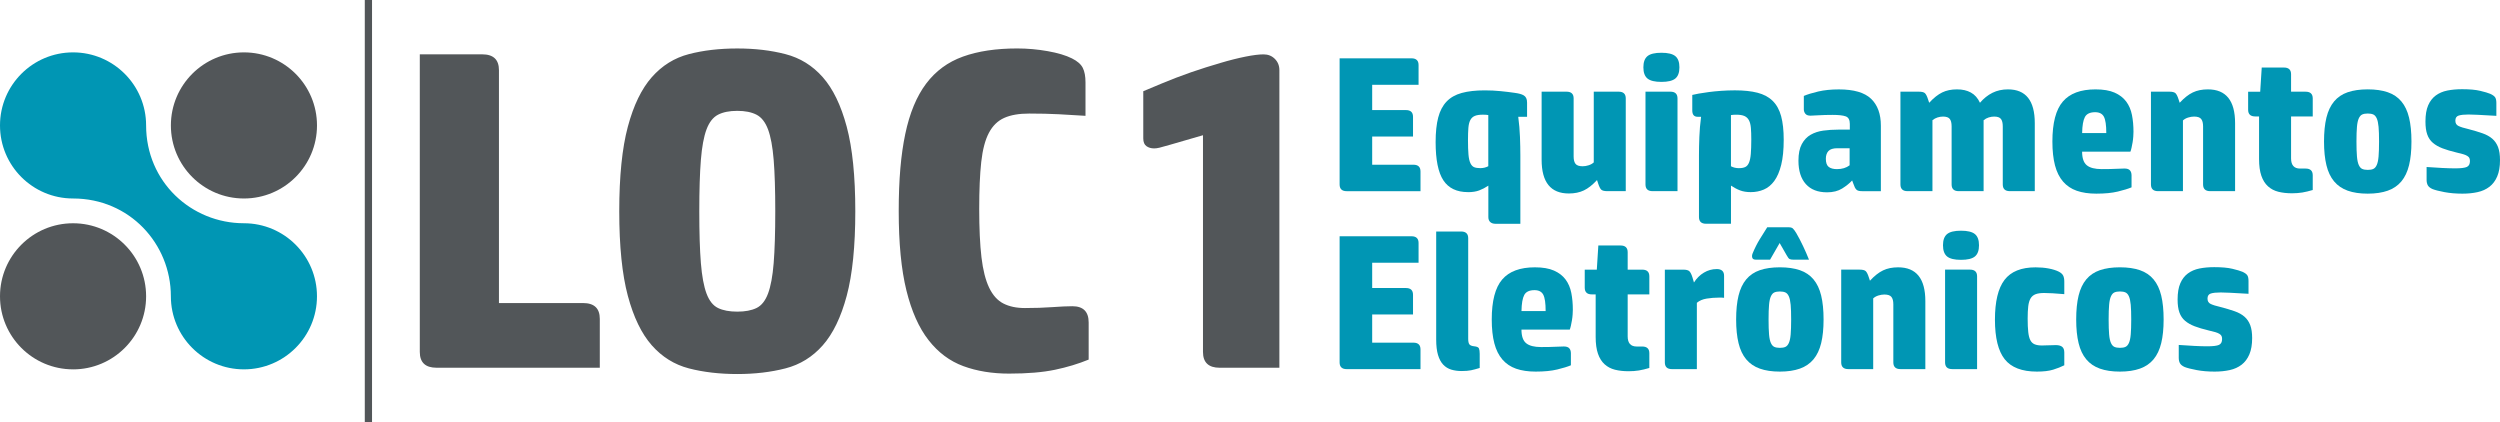
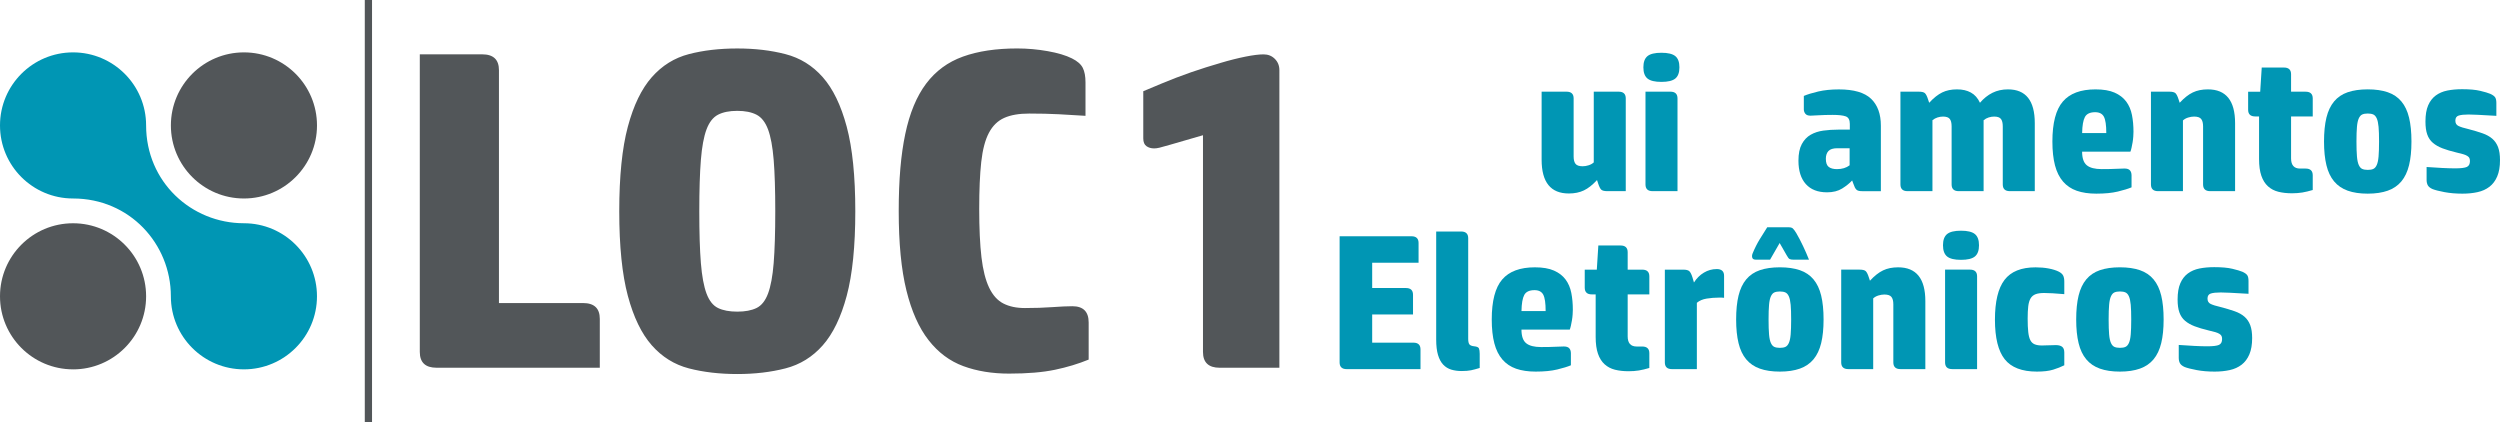
<svg xmlns="http://www.w3.org/2000/svg" id="a" viewBox="0 0 1292.52 218.37">
  <g>
-     <path d="M729.74,30.15c2.44,0,3.67,1.16,3.67,3.47v10.21h-23.98v13.08h17.44c2.44,0,3.67,1.16,3.67,3.47v10.21h-21.11v14.57h21.31c2.44,0,3.67,1.16,3.67,3.47v10.21h-38.15c-2.45,0-3.67-1.16-3.67-3.47V30.15h37.16Z" style="fill:#0096b4;" />
-     <path d="M758.97,99.33c-5.81,0-10.06-2.03-12.73-6.09-2.68-4.06-4.01-10.65-4.01-19.77,0-5.09,.45-9.33,1.34-12.73,.89-3.4,2.33-6.14,4.31-8.22,1.98-2.08,4.59-3.57,7.83-4.46,3.24-.89,7.2-1.34,11.89-1.34,2.84,0,5.58,.13,8.23,.4,2.64,.26,5.09,.56,7.33,.89,.99,.13,1.87,.3,2.63,.5,.76,.2,1.42,.46,1.98,.79,.56,.33,.99,.79,1.29,1.39,.3,.59,.45,1.39,.45,2.38v7.33h-4.56c.46,3.5,.76,6.97,.89,10.41,.13,3.44,.2,6.64,.2,9.61v35.28h-12.88c-1.12,0-2.02-.3-2.68-.89-.66-.59-.99-1.45-.99-2.58v-16.25c-1.59,1.06-3.17,1.88-4.76,2.48-1.59,.59-3.5,.89-5.75,.89Zm10.5-39.84c-.33-.07-.73-.11-1.19-.15-.46-.03-.99-.05-1.59-.05-1.78,0-3.19,.21-4.21,.64-1.03,.43-1.8,1.16-2.33,2.18-.53,1.03-.86,2.38-.99,4.06-.13,1.68-.2,3.75-.2,6.19,0,3.11,.08,5.62,.25,7.53,.16,1.92,.5,3.4,.99,4.46,.5,1.06,1.14,1.75,1.93,2.08,.79,.33,1.85,.5,3.17,.5,1.52,0,2.91-.33,4.16-.99v-26.46Z" style="fill:#0096b4;" />
    <path d="M823.98,47.4h12.88c2.44,0,3.67,1.16,3.67,3.47v47.96h-9.51c-1.52,0-2.56-.25-3.12-.74-.56-.5-1.11-1.57-1.64-3.22l-.59-1.78c-2.31,2.51-4.58,4.3-6.79,5.35-2.21,1.06-4.81,1.59-7.78,1.59-9.38,0-14.07-5.81-14.07-17.44V47.4h12.88c2.44,0,3.67,1.16,3.67,3.47v30.03c0,1.72,.33,2.99,.99,3.82,.66,.83,1.88,1.24,3.67,1.24,.99,0,2.01-.16,3.07-.5,1.06-.33,1.95-.83,2.68-1.49V47.4Z" style="fill:#0096b4;" />
    <path d="M858.96,42.34c-3.37,0-5.77-.58-7.19-1.73-1.42-1.16-2.13-3.09-2.13-5.8s.71-4.64,2.13-5.8c1.42-1.16,3.82-1.73,7.19-1.73s5.76,.58,7.18,1.73c1.42,1.16,2.13,3.09,2.13,5.8s-.71,4.64-2.13,5.8c-1.42,1.16-3.82,1.73-7.18,1.73Zm8.32,56.49h-12.88c-2.45,0-3.67-1.16-3.67-3.47V47.4h12.88c2.44,0,3.67,1.16,3.67,3.47v47.96Z" style="fill:#0096b4;" />
-     <path d="M905.14,99.33c-2.12,0-3.95-.3-5.5-.89-1.55-.59-3.12-1.42-4.71-2.48v19.72h-12.88c-2.45,0-3.67-1.16-3.67-3.47v-31.81c0-2.97,.06-6.18,.2-9.61,.13-3.43,.43-6.9,.89-10.41h-1.78c-1.85,0-2.77-1.09-2.77-3.27v-8.03c.73-.2,1.83-.43,3.32-.69,1.49-.26,3.22-.53,5.2-.79,1.98-.26,4.13-.48,6.44-.64,2.31-.16,4.66-.25,7.04-.25,4.62,0,8.54,.41,11.74,1.24,3.2,.83,5.81,2.23,7.83,4.21,2.01,1.98,3.47,4.61,4.36,7.88,.89,3.27,1.34,7.35,1.34,12.24,0,5.15-.43,9.46-1.29,12.93-.86,3.47-2.05,6.24-3.57,8.32-1.52,2.08-3.32,3.57-5.4,4.46-2.08,.89-4.34,1.34-6.79,1.34Zm-6.05-12.39c1.32,0,2.39-.2,3.22-.59,.83-.4,1.47-1.14,1.93-2.23,.46-1.09,.78-2.59,.94-4.51,.16-1.92,.25-4.43,.25-7.53,0-2.31-.07-4.28-.2-5.9-.13-1.62-.46-2.94-.99-3.96-.53-1.02-1.31-1.77-2.33-2.23-1.03-.46-2.43-.69-4.21-.69-.59,0-1.12,.02-1.59,.05-.46,.03-.86,.08-1.19,.15v26.46c1.25,.66,2.64,.99,4.16,.99Z" style="fill:#0096b4;" />
    <path d="M944.58,99.43c-4.76,0-8.41-1.42-10.95-4.26-2.54-2.84-3.82-6.87-3.82-12.09,0-3.57,.58-6.42,1.73-8.57,1.16-2.15,2.69-3.77,4.61-4.86,1.92-1.09,4.1-1.8,6.54-2.13,2.44-.33,4.99-.5,7.63-.5h6.05v-2.97c0-2.11-.73-3.42-2.18-3.91-1.45-.5-3.7-.74-6.74-.74-2.71,0-5.14,.07-7.28,.2-2.15,.13-3.52,.2-4.11,.2-1.26,0-2.15-.33-2.68-.99-.53-.66-.79-1.42-.79-2.28v-6.94c1.85-.79,4.33-1.55,7.43-2.28,3.1-.73,6.67-1.09,10.7-1.09,7.73,0,13.28,1.62,16.65,4.86,3.37,3.24,5.05,7.86,5.05,13.87v33.89h-9.51c-.73,0-1.34-.05-1.83-.15-.5-.1-.91-.3-1.24-.59-.33-.3-.63-.71-.89-1.24-.26-.53-.53-1.19-.79-1.98l-.59-1.59c-1.32,1.45-3.04,2.84-5.15,4.16-2.11,1.32-4.72,1.98-7.83,1.98Zm11.69-22.79h-6.34c-2.18,0-3.72,.48-4.61,1.44-.89,.96-1.34,2.3-1.34,4.01,0,2.05,.5,3.45,1.49,4.21,.99,.76,2.41,1.14,4.26,1.14,2.64,0,4.82-.66,6.54-1.98v-8.82Z" style="fill:#0096b4;" />
    <path d="M1025.55,98.83h-12.88c-2.45,0-3.67-1.16-3.67-3.47v-30.03c0-1.72-.31-2.99-.94-3.82-.63-.83-1.8-1.24-3.52-1.24-.93,0-1.87,.15-2.82,.45-.96,.3-1.83,.78-2.63,1.44v36.67h-12.88c-2.45,0-3.67-1.16-3.67-3.47V47.4h9.51c1.52,0,2.56,.25,3.12,.74,.56,.5,1.11,1.57,1.64,3.22l.59,1.78c2.31-2.51,4.56-4.29,6.74-5.35,2.18-1.06,4.72-1.58,7.63-1.58s5.17,.54,7.18,1.63c2.01,1.09,3.58,2.86,4.71,5.3,1.92-2.25,4.06-3.96,6.44-5.15,2.38-1.19,5.05-1.78,8.03-1.78,9.25,0,13.87,5.81,13.87,17.44v35.18h-12.88c-2.45,0-3.67-1.16-3.67-3.47v-30.03c0-1.72-.31-2.99-.94-3.82-.63-.83-1.8-1.24-3.52-1.24-.93,0-1.87,.15-2.82,.45-.96,.3-1.83,.78-2.63,1.44v36.67Z" style="fill:#0096b4;" />
    <path d="M1102.05,96.85c-1.72,.73-4.08,1.45-7.09,2.18-3.01,.73-6.72,1.09-11.15,1.09-3.9,0-7.27-.5-10.11-1.49-2.84-.99-5.2-2.58-7.09-4.76-1.88-2.18-3.27-4.97-4.16-8.37-.89-3.4-1.34-7.51-1.34-12.34,0-9.58,1.8-16.47,5.4-20.66,3.6-4.2,9.23-6.29,16.9-6.29,4.03,0,7.32,.56,9.86,1.68,2.54,1.12,4.54,2.66,6,4.61,1.45,1.95,2.44,4.26,2.97,6.94,.53,2.68,.79,5.57,.79,8.67,0,.66-.03,1.49-.1,2.48-.07,.99-.18,1.98-.35,2.97-.17,.99-.35,1.93-.55,2.82-.2,.89-.4,1.57-.59,2.03h-24.97c0,3.37,.81,5.72,2.43,7.04,1.62,1.32,4.18,1.98,7.68,1.98,3.24,0,5.7-.05,7.38-.15,1.68-.1,3.15-.15,4.41-.15,1.32,0,2.26,.31,2.82,.94,.56,.63,.84,1.5,.84,2.63v6.14Zm-13.08-28.04c0-4.1-.41-6.92-1.24-8.47-.83-1.55-2.33-2.33-4.51-2.33-2.64,0-4.41,.83-5.3,2.48-.89,1.65-1.37,4.43-1.44,8.32h12.49Z" style="fill:#0096b4;" />
    <path d="M1128.61,98.83h-12.88c-2.45,0-3.67-1.16-3.67-3.47V47.4h9.51c1.52,0,2.56,.25,3.12,.74,.56,.5,1.11,1.57,1.64,3.22l.59,1.78c2.31-2.51,4.57-4.29,6.79-5.35,2.21-1.06,4.81-1.58,7.78-1.58,9.38,0,14.07,5.81,14.07,17.44v35.18h-12.88c-2.44,0-3.67-1.16-3.67-3.47v-30.03c0-1.72-.33-2.99-.99-3.82-.66-.83-1.88-1.24-3.67-1.24-.99,0-2.02,.17-3.07,.5-1.06,.33-1.95,.83-2.68,1.49v36.57Z" style="fill:#0096b4;" />
    <path d="M1195.7,98.24c-1.98,.59-3.78,1.02-5.4,1.29-1.62,.26-3.39,.4-5.3,.4-2.64,0-5-.26-7.09-.79-2.08-.53-3.86-1.47-5.35-2.82-1.49-1.35-2.63-3.17-3.42-5.45-.79-2.28-1.19-5.17-1.19-8.67v-22h-1.98c-2.45,0-3.67-1.16-3.67-3.47v-9.32h6.24l.79-12.49h11.5c2.44,0,3.67,1.16,3.67,3.47v9.02h7.53c2.44,0,3.67,1.16,3.67,3.47v9.32h-11.2v21.7c0,3.5,1.55,5.25,4.66,5.25h2.87c2.44,0,3.67,1.16,3.67,3.47v7.63Z" style="fill:#0096b4;" />
    <path d="M1224.14,100.12c-4.03,0-7.48-.51-10.36-1.54s-5.22-2.63-7.04-4.81c-1.82-2.18-3.14-4.97-3.96-8.37-.83-3.4-1.24-7.48-1.24-12.24s.41-8.93,1.24-12.34c.83-3.4,2.15-6.19,3.96-8.37,1.82-2.18,4.16-3.77,7.04-4.76s6.33-1.49,10.36-1.49,7.48,.5,10.36,1.49c2.87,.99,5.22,2.58,7.04,4.76,1.82,2.18,3.14,4.97,3.96,8.37,.83,3.4,1.24,7.52,1.24,12.34s-.41,8.84-1.24,12.24c-.83,3.4-2.15,6.19-3.96,8.37-1.82,2.18-4.16,3.78-7.04,4.81-2.87,1.02-6.33,1.54-10.36,1.54Zm5.85-26.96c0-3.17-.08-5.7-.25-7.58-.17-1.88-.48-3.34-.94-4.36-.46-1.02-1.06-1.7-1.78-2.03-.73-.33-1.68-.5-2.87-.5s-2.15,.17-2.87,.5c-.73,.33-1.32,1.01-1.78,2.03-.46,1.02-.78,2.48-.94,4.36-.17,1.88-.25,4.41-.25,7.58s.08,5.81,.25,7.73c.16,1.92,.48,3.39,.94,4.41,.46,1.03,1.06,1.7,1.78,2.03,.73,.33,1.68,.5,2.87,.5s2.15-.16,2.87-.5c.73-.33,1.32-1.01,1.78-2.03,.46-1.02,.78-2.49,.94-4.41,.16-1.92,.25-4.49,.25-7.73Z" style="fill:#0096b4;" />
    <path d="M1254.57,86.34c2.77,.2,5.45,.36,8.03,.5,2.58,.13,4.82,.2,6.74,.2,2.97,0,4.99-.25,6.05-.74,1.06-.5,1.59-1.5,1.59-3.02,0-.66-.1-1.19-.3-1.59s-.56-.76-1.09-1.09c-.53-.33-1.24-.63-2.13-.89-.89-.26-2.07-.56-3.52-.89-2.77-.66-5.15-1.37-7.14-2.13-1.98-.76-3.63-1.7-4.96-2.83-1.32-1.12-2.3-2.56-2.92-4.31-.63-1.75-.94-3.98-.94-6.69,0-3.43,.46-6.23,1.39-8.37,.92-2.15,2.23-3.85,3.91-5.1,1.68-1.25,3.68-2.11,6-2.58,2.31-.46,4.86-.69,7.63-.69,3.9,0,7.02,.28,9.36,.84,2.34,.56,4.08,1.07,5.2,1.54,1.19,.53,2.01,1.11,2.48,1.73,.46,.63,.69,1.63,.69,3.02v6.64c-4.36-.26-7.58-.45-9.66-.54-2.08-.1-3.65-.15-4.71-.15-2.25,0-3.95,.18-5.1,.54-1.16,.36-1.73,1.24-1.73,2.63s.55,2.25,1.64,2.77c1.09,.53,2.79,1.06,5.1,1.59,2.77,.73,5.2,1.45,7.28,2.18,2.08,.73,3.78,1.67,5.1,2.83,1.32,1.16,2.31,2.61,2.97,4.36,.66,1.75,.99,3.98,.99,6.69,0,3.37-.48,6.18-1.44,8.42-.96,2.25-2.3,4.03-4.01,5.35-1.72,1.32-3.77,2.25-6.14,2.77-2.38,.53-4.99,.79-7.83,.79-3.37,0-6.46-.26-9.27-.79-2.81-.53-4.87-1.06-6.19-1.58-1.19-.53-2-1.17-2.43-1.93-.43-.76-.64-1.7-.64-2.82v-6.64Z" style="fill:#0096b4;" />
    <path d="M729.74,122.15c2.44,0,3.67,1.16,3.67,3.47v10.21h-23.98v13.08h17.44c2.44,0,3.67,1.16,3.67,3.47v10.21h-21.11v14.57h21.31c2.44,0,3.67,1.16,3.67,3.47v10.21h-38.15c-2.45,0-3.67-1.16-3.67-3.47V122.15h37.16Z" style="fill:#0096b4;" />
    <path d="M759.07,175.17c0,1.32,.2,2.26,.59,2.83,.4,.56,1.25,.91,2.58,1.04,1.32,.13,2.11,.5,2.38,1.09,.26,.59,.4,1.52,.4,2.78v7.33c-1.72,.53-3.21,.92-4.46,1.19-1.26,.26-2.87,.4-4.86,.4s-3.78-.25-5.4-.74c-1.62-.5-3.01-1.35-4.16-2.58-1.16-1.22-2.05-2.89-2.68-5-.63-2.11-.94-4.76-.94-7.93v-55.89h12.88c2.44,0,3.67,1.16,3.67,3.47v52.03Z" style="fill:#0096b4;" />
    <path d="M812.19,188.85c-1.72,.73-4.08,1.45-7.09,2.18-3.01,.73-6.72,1.09-11.15,1.09-3.9,0-7.27-.5-10.11-1.49-2.84-.99-5.2-2.58-7.09-4.76-1.88-2.18-3.27-4.97-4.16-8.37-.89-3.4-1.34-7.51-1.34-12.34,0-9.58,1.8-16.47,5.4-20.66,3.6-4.2,9.23-6.29,16.9-6.29,4.03,0,7.32,.56,9.86,1.68,2.54,1.12,4.54,2.66,6,4.61,1.45,1.95,2.44,4.26,2.97,6.94,.53,2.68,.79,5.57,.79,8.67,0,.66-.03,1.49-.1,2.48-.07,.99-.18,1.98-.35,2.97-.17,.99-.35,1.93-.55,2.82-.2,.89-.4,1.57-.59,2.03h-24.97c0,3.37,.81,5.72,2.43,7.04,1.62,1.32,4.18,1.98,7.68,1.98,3.24,0,5.7-.05,7.38-.15,1.68-.1,3.15-.15,4.41-.15,1.32,0,2.26,.31,2.82,.94,.56,.63,.84,1.5,.84,2.63v6.14Zm-13.08-28.04c0-4.1-.41-6.92-1.24-8.47-.83-1.55-2.33-2.33-4.51-2.33-2.64,0-4.41,.83-5.3,2.48-.89,1.65-1.37,4.43-1.44,8.32h12.49Z" style="fill:#0096b4;" />
    <path d="M852.72,190.24c-1.98,.59-3.78,1.02-5.4,1.29-1.62,.26-3.39,.4-5.3,.4-2.64,0-5-.26-7.09-.79-2.08-.53-3.86-1.47-5.35-2.82-1.49-1.35-2.63-3.17-3.42-5.45-.79-2.28-1.19-5.17-1.19-8.67v-22h-1.98c-2.44,0-3.67-1.16-3.67-3.47v-9.32h6.24l.79-12.49h11.5c2.44,0,3.67,1.16,3.67,3.47v9.02h7.53c2.44,0,3.67,1.16,3.67,3.47v9.32h-11.2v21.7c0,3.5,1.55,5.25,4.66,5.25h2.87c2.44,0,3.67,1.16,3.67,3.47v7.63Z" style="fill:#0096b4;" />
    <path d="M887.5,139.1c2.58,0,3.86,1.16,3.86,3.47v11.4c-.46-.07-.89-.1-1.29-.1h-1.39c-2.12,0-4.21,.17-6.29,.5-2.08,.33-3.78,1.06-5.1,2.18v34.29h-12.88c-2.45,0-3.67-1.16-3.67-3.47v-47.96h9.51c1.45,0,2.48,.25,3.07,.74,.59,.5,1.16,1.57,1.68,3.22l.79,2.68c1.39-2.18,3.1-3.88,5.15-5.1,2.05-1.22,4.23-1.83,6.54-1.83Z" style="fill:#0096b4;" />
    <path d="M920.2,192.12c-4.03,0-7.48-.51-10.36-1.54s-5.22-2.63-7.04-4.81c-1.82-2.18-3.14-4.97-3.96-8.37-.83-3.4-1.24-7.48-1.24-12.24s.41-8.93,1.24-12.34c.83-3.4,2.15-6.19,3.96-8.37,1.82-2.18,4.16-3.77,7.04-4.76s6.33-1.49,10.36-1.49,7.48,.5,10.36,1.49c2.87,.99,5.22,2.58,7.04,4.76,1.82,2.18,3.14,4.97,3.96,8.37,.83,3.4,1.24,7.52,1.24,12.34s-.41,8.84-1.24,12.24c-.83,3.4-2.15,6.19-3.96,8.37-1.82,2.18-4.16,3.78-7.04,4.81-2.87,1.02-6.33,1.54-10.36,1.54Zm-12.39-57.87c-1.06,0-1.68-.35-1.88-1.04-.2-.69-.13-1.44,.2-2.23,1.12-2.71,2.36-5.17,3.72-7.38,1.35-2.21,2.63-4.24,3.82-6.09h11.2c.92,0,1.62,.21,2.08,.64,.46,.43,1.06,1.24,1.78,2.43,1.19,2.05,2.34,4.26,3.47,6.64,1.12,2.38,2.15,4.72,3.07,7.04h-7.83c-1.06,0-1.8-.12-2.23-.35-.43-.23-.94-.91-1.54-2.03l-3.57-6.24-4.96,8.62h-7.33Zm18.23,30.92c0-3.17-.08-5.7-.25-7.58-.17-1.88-.48-3.34-.94-4.36-.46-1.02-1.06-1.7-1.78-2.03-.73-.33-1.68-.5-2.87-.5s-2.15,.17-2.87,.5c-.73,.33-1.32,1.01-1.78,2.03-.46,1.02-.78,2.48-.94,4.36-.17,1.88-.25,4.41-.25,7.58s.08,5.81,.25,7.73c.16,1.92,.48,3.39,.94,4.41,.46,1.03,1.06,1.7,1.78,2.03,.73,.33,1.68,.5,2.87,.5s2.15-.16,2.87-.5c.73-.33,1.32-1.01,1.78-2.03,.46-1.02,.78-2.49,.94-4.41,.16-1.92,.25-4.49,.25-7.73Z" style="fill:#0096b4;" />
    <path d="M968.47,190.83h-12.88c-2.45,0-3.67-1.16-3.67-3.47v-47.96h9.51c1.52,0,2.56,.25,3.12,.74,.56,.5,1.11,1.57,1.64,3.22l.59,1.78c2.31-2.51,4.57-4.29,6.79-5.35,2.21-1.06,4.81-1.58,7.78-1.58,9.38,0,14.07,5.81,14.07,17.44v35.18h-12.88c-2.44,0-3.67-1.16-3.67-3.47v-30.03c0-1.72-.33-2.99-.99-3.82-.66-.83-1.88-1.24-3.67-1.24-.99,0-2.02,.17-3.07,.5-1.06,.33-1.95,.83-2.68,1.49v36.57Z" style="fill:#0096b4;" />
    <path d="M1013.85,134.34c-3.37,0-5.76-.58-7.18-1.73-1.42-1.16-2.13-3.09-2.13-5.8s.71-4.64,2.13-5.8c1.42-1.16,3.82-1.73,7.18-1.73s5.76,.58,7.18,1.73c1.42,1.16,2.13,3.09,2.13,5.8s-.71,4.64-2.13,5.8c-1.42,1.16-3.82,1.73-7.18,1.73Zm8.32,56.49h-12.88c-2.44,0-3.67-1.16-3.67-3.47v-47.96h12.88c2.44,0,3.67,1.16,3.67,3.47v47.96Z" style="fill:#0096b4;" />
    <path d="M1067.27,188.85c-1.72,.86-3.65,1.62-5.8,2.28-2.15,.66-4.94,.99-8.37,.99-7.73,0-13.28-2.13-16.65-6.39-3.37-4.26-5.05-11.08-5.05-20.46s1.65-16.24,4.95-20.56c3.3-4.33,8.65-6.49,16.05-6.49,2.44,0,4.71,.2,6.79,.59,2.08,.4,3.78,.93,5.1,1.58,1.19,.59,1.98,1.29,2.38,2.08,.4,.79,.59,1.85,.59,3.17v6.44c-1.98-.2-3.98-.35-6-.45-2.02-.1-3.49-.15-4.41-.15-1.85,0-3.34,.21-4.46,.64-1.12,.43-1.98,1.16-2.58,2.18-.59,1.03-.99,2.38-1.19,4.06s-.3,3.82-.3,6.39c0,2.77,.1,5.07,.3,6.89,.2,1.82,.56,3.24,1.09,4.26,.53,1.03,1.29,1.73,2.28,2.13s2.25,.59,3.77,.59c.4,0,.92-.02,1.59-.05,.66-.03,1.34-.05,2.03-.05s1.35-.02,1.98-.05c.63-.03,1.11-.05,1.44-.05,1.52,0,2.64,.3,3.37,.89,.73,.59,1.09,1.59,1.09,2.97v6.54Z" style="fill:#0096b4;" />
    <path d="M1096.01,192.12c-4.03,0-7.48-.51-10.36-1.54s-5.22-2.63-7.04-4.81c-1.82-2.18-3.14-4.97-3.96-8.37-.83-3.4-1.24-7.48-1.24-12.24s.41-8.93,1.24-12.34c.83-3.4,2.15-6.19,3.96-8.37,1.82-2.18,4.16-3.77,7.04-4.76s6.33-1.49,10.36-1.49,7.48,.5,10.36,1.49c2.87,.99,5.22,2.58,7.04,4.76,1.82,2.18,3.14,4.97,3.96,8.37,.83,3.4,1.24,7.52,1.24,12.34s-.41,8.84-1.24,12.24c-.83,3.4-2.15,6.19-3.96,8.37-1.82,2.18-4.16,3.78-7.04,4.81-2.87,1.02-6.33,1.54-10.36,1.54Zm5.85-26.96c0-3.17-.08-5.7-.25-7.58-.17-1.88-.48-3.34-.94-4.36-.46-1.02-1.06-1.7-1.78-2.03-.73-.33-1.68-.5-2.87-.5s-2.15,.17-2.87,.5c-.73,.33-1.32,1.01-1.78,2.03-.46,1.02-.78,2.48-.94,4.36-.17,1.88-.25,4.41-.25,7.58s.08,5.81,.25,7.73c.16,1.92,.48,3.39,.94,4.41,.46,1.03,1.06,1.7,1.78,2.03,.73,.33,1.68,.5,2.87,.5s2.15-.16,2.87-.5c.73-.33,1.32-1.01,1.78-2.03,.46-1.02,.78-2.49,.94-4.41,.16-1.92,.25-4.49,.25-7.73Z" style="fill:#0096b4;" />
    <path d="M1126.43,178.34c2.77,.2,5.45,.36,8.03,.5,2.58,.13,4.82,.2,6.74,.2,2.97,0,4.99-.25,6.05-.74,1.06-.5,1.59-1.5,1.59-3.02,0-.66-.1-1.19-.3-1.59s-.56-.76-1.09-1.09c-.53-.33-1.24-.63-2.13-.89-.89-.26-2.07-.56-3.52-.89-2.77-.66-5.15-1.37-7.14-2.13-1.98-.76-3.63-1.7-4.96-2.83-1.32-1.12-2.3-2.56-2.92-4.31-.63-1.75-.94-3.98-.94-6.69,0-3.43,.46-6.23,1.39-8.37,.92-2.15,2.23-3.85,3.91-5.1,1.68-1.25,3.68-2.11,6-2.58,2.31-.46,4.86-.69,7.63-.69,3.9,0,7.02,.28,9.36,.84,2.34,.56,4.08,1.07,5.2,1.54,1.19,.53,2.01,1.11,2.48,1.73,.46,.63,.69,1.63,.69,3.02v6.64c-4.36-.26-7.58-.45-9.66-.54-2.08-.1-3.65-.15-4.71-.15-2.25,0-3.95,.18-5.1,.54-1.16,.36-1.73,1.24-1.73,2.63s.55,2.25,1.64,2.77c1.09,.53,2.79,1.06,5.1,1.59,2.77,.73,5.2,1.45,7.28,2.18,2.08,.73,3.78,1.67,5.1,2.83,1.32,1.16,2.31,2.61,2.97,4.36,.66,1.75,.99,3.98,.99,6.69,0,3.37-.48,6.18-1.44,8.42-.96,2.25-2.3,4.03-4.01,5.35-1.72,1.32-3.77,2.25-6.14,2.77-2.38,.53-4.99,.79-7.83,.79-3.37,0-6.46-.26-9.27-.79-2.81-.53-4.87-1.06-6.19-1.58-1.19-.53-2-1.17-2.43-1.93-.43-.76-.64-1.7-.64-2.82v-6.64Z" style="fill:#0096b4;" />
  </g>
  <g>
    <g>
      <path d="M630.6,190.13c-5.77,0-8.65-2.73-8.65-8.18V69.91l-17.07,4.95c-2.65,.78-4.48,1.29-5.5,1.52-1.01,.23-1.91,.35-2.69,.35-1.56,0-2.88-.39-3.97-1.17-1.09-.78-1.64-2.1-1.64-4.01v-24.39l9.59-4.01c4.83-2.03,9.86-3.93,15.08-5.77,5.22-1.79,10.25-3.39,15.08-4.79,4.83-1.44,9.2-2.53,13.09-3.31,3.9-.78,7.01-1.17,9.35-1.17s4.29,.78,5.84,2.34c1.56,1.56,2.34,3.51,2.34,5.85V190.13h-30.86Z" style="fill:#525659;" />
      <path d="M525.91,25.05c5.3,0,10.56,.47,15.78,1.4,5.22,.93,9.39,2.18,12.51,3.74,2.81,1.4,4.68,3.04,5.61,4.91,.94,1.87,1.4,4.36,1.4,7.48v17.3c-4.68-.31-9.31-.58-13.91-.82-4.6-.23-9.63-.35-15.08-.35s-9.62,.74-12.98,2.22c-3.35,1.48-6,4.05-7.95,7.72-1.95,3.66-3.27,8.69-3.98,15.08-.7,6.39-1.05,14.5-1.05,24.32s.39,18.47,1.17,25.02c.78,6.55,2.1,11.77,3.97,15.67,1.87,3.9,4.33,6.63,7.37,8.18,3.04,1.56,6.74,2.34,11.11,2.34,5.14,0,9.86-.16,14.15-.47,4.29-.31,7.76-.47,10.4-.47,5.61,0,8.42,2.81,8.42,8.42v19.17c-5.3,2.18-11.11,3.94-17.42,5.26-6.31,1.32-14.22,1.99-23.73,1.99-8.73,0-16.6-1.28-23.62-3.86-7.01-2.57-13.02-7.05-18-13.44-4.99-6.39-8.81-14.96-11.46-25.72-2.65-10.75-3.97-24.39-3.97-40.92s1.13-29.23,3.39-39.98c2.26-10.75,5.84-19.41,10.75-25.95,4.91-6.55,11.26-11.22,19.06-14.03,7.79-2.81,17.15-4.21,28.06-4.21m-83.71,84.17c0,18.08-1.48,32.66-4.44,43.72-2.96,11.07-7.09,19.6-12.39,25.6-5.3,6-11.73,9.98-19.29,11.92-7.56,1.95-15.86,2.92-24.9,2.92s-17.54-.97-25.02-2.92c-7.48-1.95-13.87-5.92-19.17-11.92-5.3-6-9.43-14.54-12.39-25.6-2.96-11.07-4.44-25.64-4.44-43.72s1.48-32.66,4.44-43.72c2.96-11.07,7.09-19.6,12.39-25.6,5.3-6,11.69-9.98,19.17-11.92,7.48-1.95,15.82-2.92,25.02-2.92s17.34,.97,24.9,2.92c7.56,1.95,13.99,5.92,19.29,11.92,5.3,6,9.43,14.54,12.39,25.6,2.96,11.07,4.44,25.64,4.44,43.72Zm-80.66,0c0,11.07,.27,19.99,.82,26.77,.55,6.78,1.52,12.04,2.92,15.78,1.4,3.74,3.39,6.24,5.96,7.48,2.57,1.25,5.88,1.87,9.94,1.87s7.36-.62,9.94-1.87c2.57-1.25,4.56-3.74,5.96-7.48,1.4-3.74,2.38-9,2.92-15.78,.54-6.78,.82-15.7,.82-26.77s-.27-19.76-.82-26.54c-.55-6.78-1.52-12.04-2.92-15.78-1.4-3.74-3.39-6.27-5.96-7.6-2.57-1.32-5.88-1.99-9.94-1.99s-7.37,.66-9.94,1.99c-2.57,1.33-4.56,3.86-5.96,7.6-1.4,3.74-2.38,9-2.92,15.78-.54,6.78-.82,15.63-.82,26.54Zm-135.85,80.9c-5.77,0-8.65-2.73-8.65-8.18V28.09h32.27c5.77,0,8.65,2.73,8.65,8.18v120.41h43.49c5.77,0,8.65,2.73,8.65,8.18v25.25h-84.41Z" style="fill:#525659;" />
    </g>
    <line x1="190.47" x2="190.47" y2="218.37" style="fill:none; stroke:#525659; stroke-miterlimit:22.93; stroke-width:3.75px;" />
    <path d="M37.77,102.62c29.22,0,50.57,23.42,50.57,50.57,0,20.86,16.91,37.77,37.77,37.77s37.77-16.91,37.77-37.77-16.91-37.77-37.77-37.77c-27.15,0-50.57-21.35-50.57-50.57,0-20.86-16.91-37.77-37.77-37.77S0,43.98,0,64.85s16.91,37.77,37.77,37.77" style="fill:#0096b4; fill-rule:evenodd;" />
    <path d="M37.77,190.97c20.86,0,37.77-16.91,37.77-37.77s-16.91-37.77-37.77-37.77S0,132.33,0,153.19s16.91,37.77,37.77,37.77M126.12,102.62c20.86,0,37.77-16.91,37.77-37.77s-16.91-37.77-37.77-37.77-37.77,16.91-37.77,37.77,16.91,37.77,37.77,37.77Z" style="fill:#525659; fill-rule:evenodd;" />
  </g>
</svg>